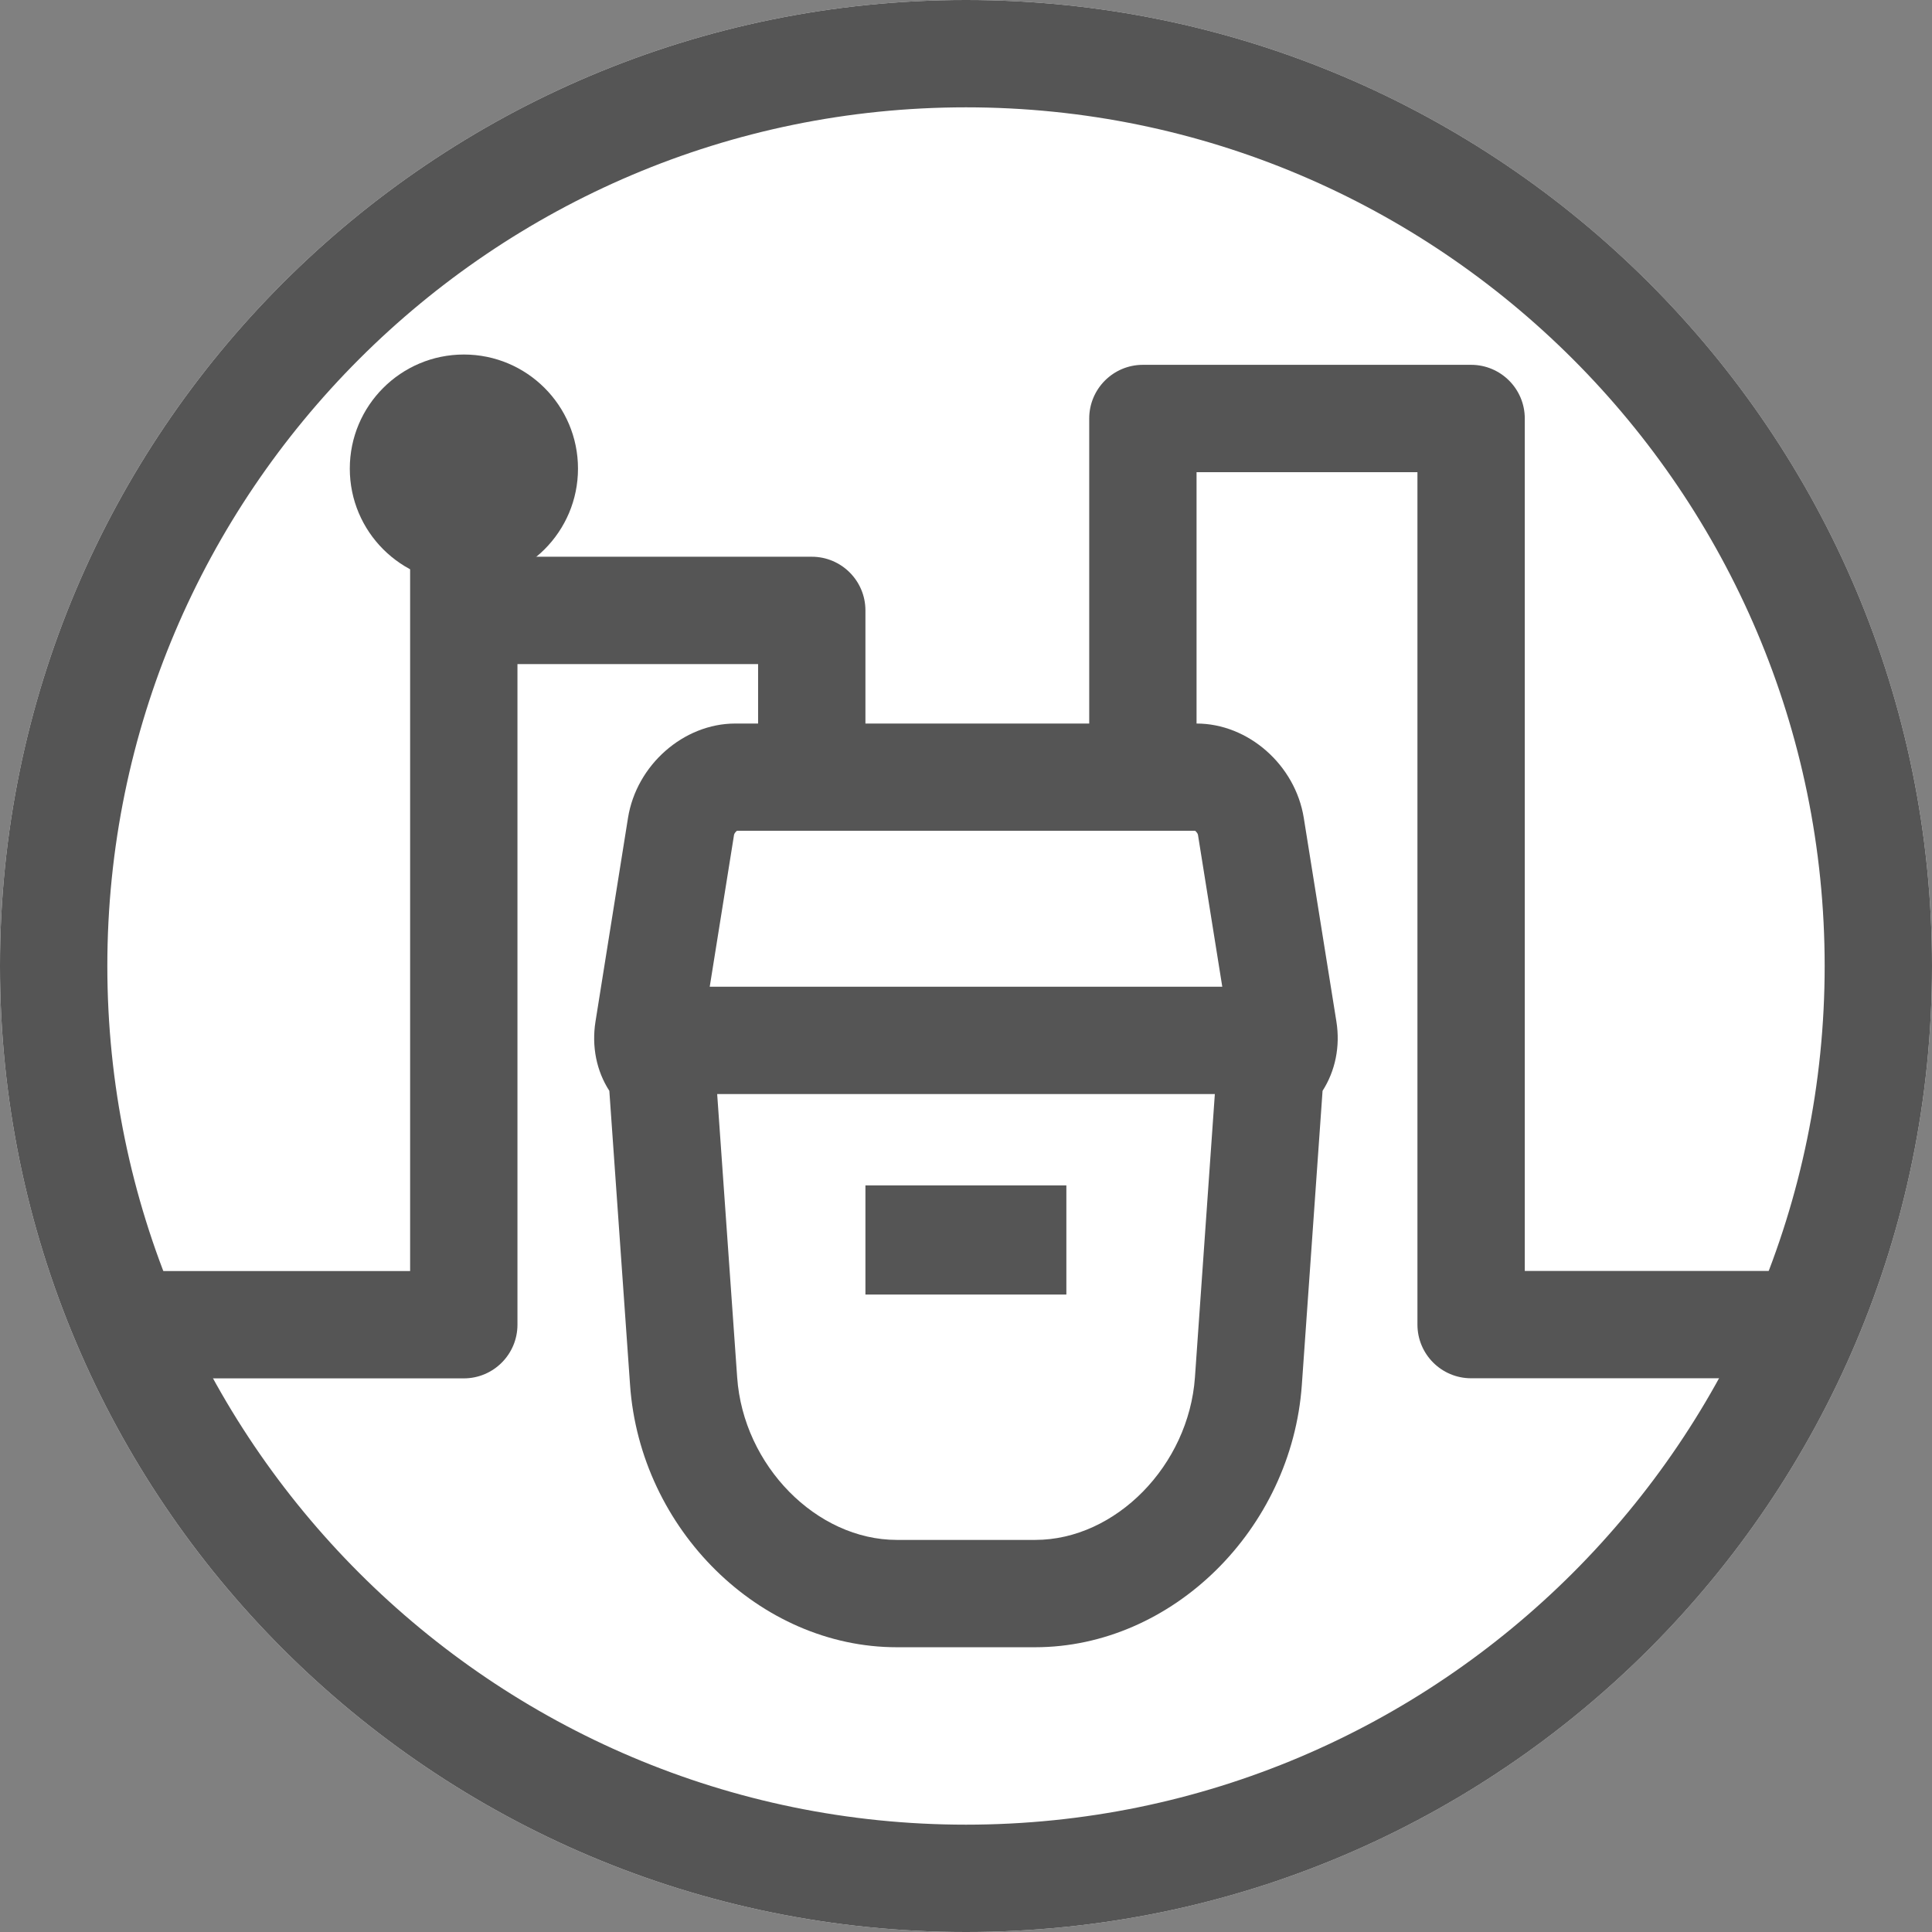
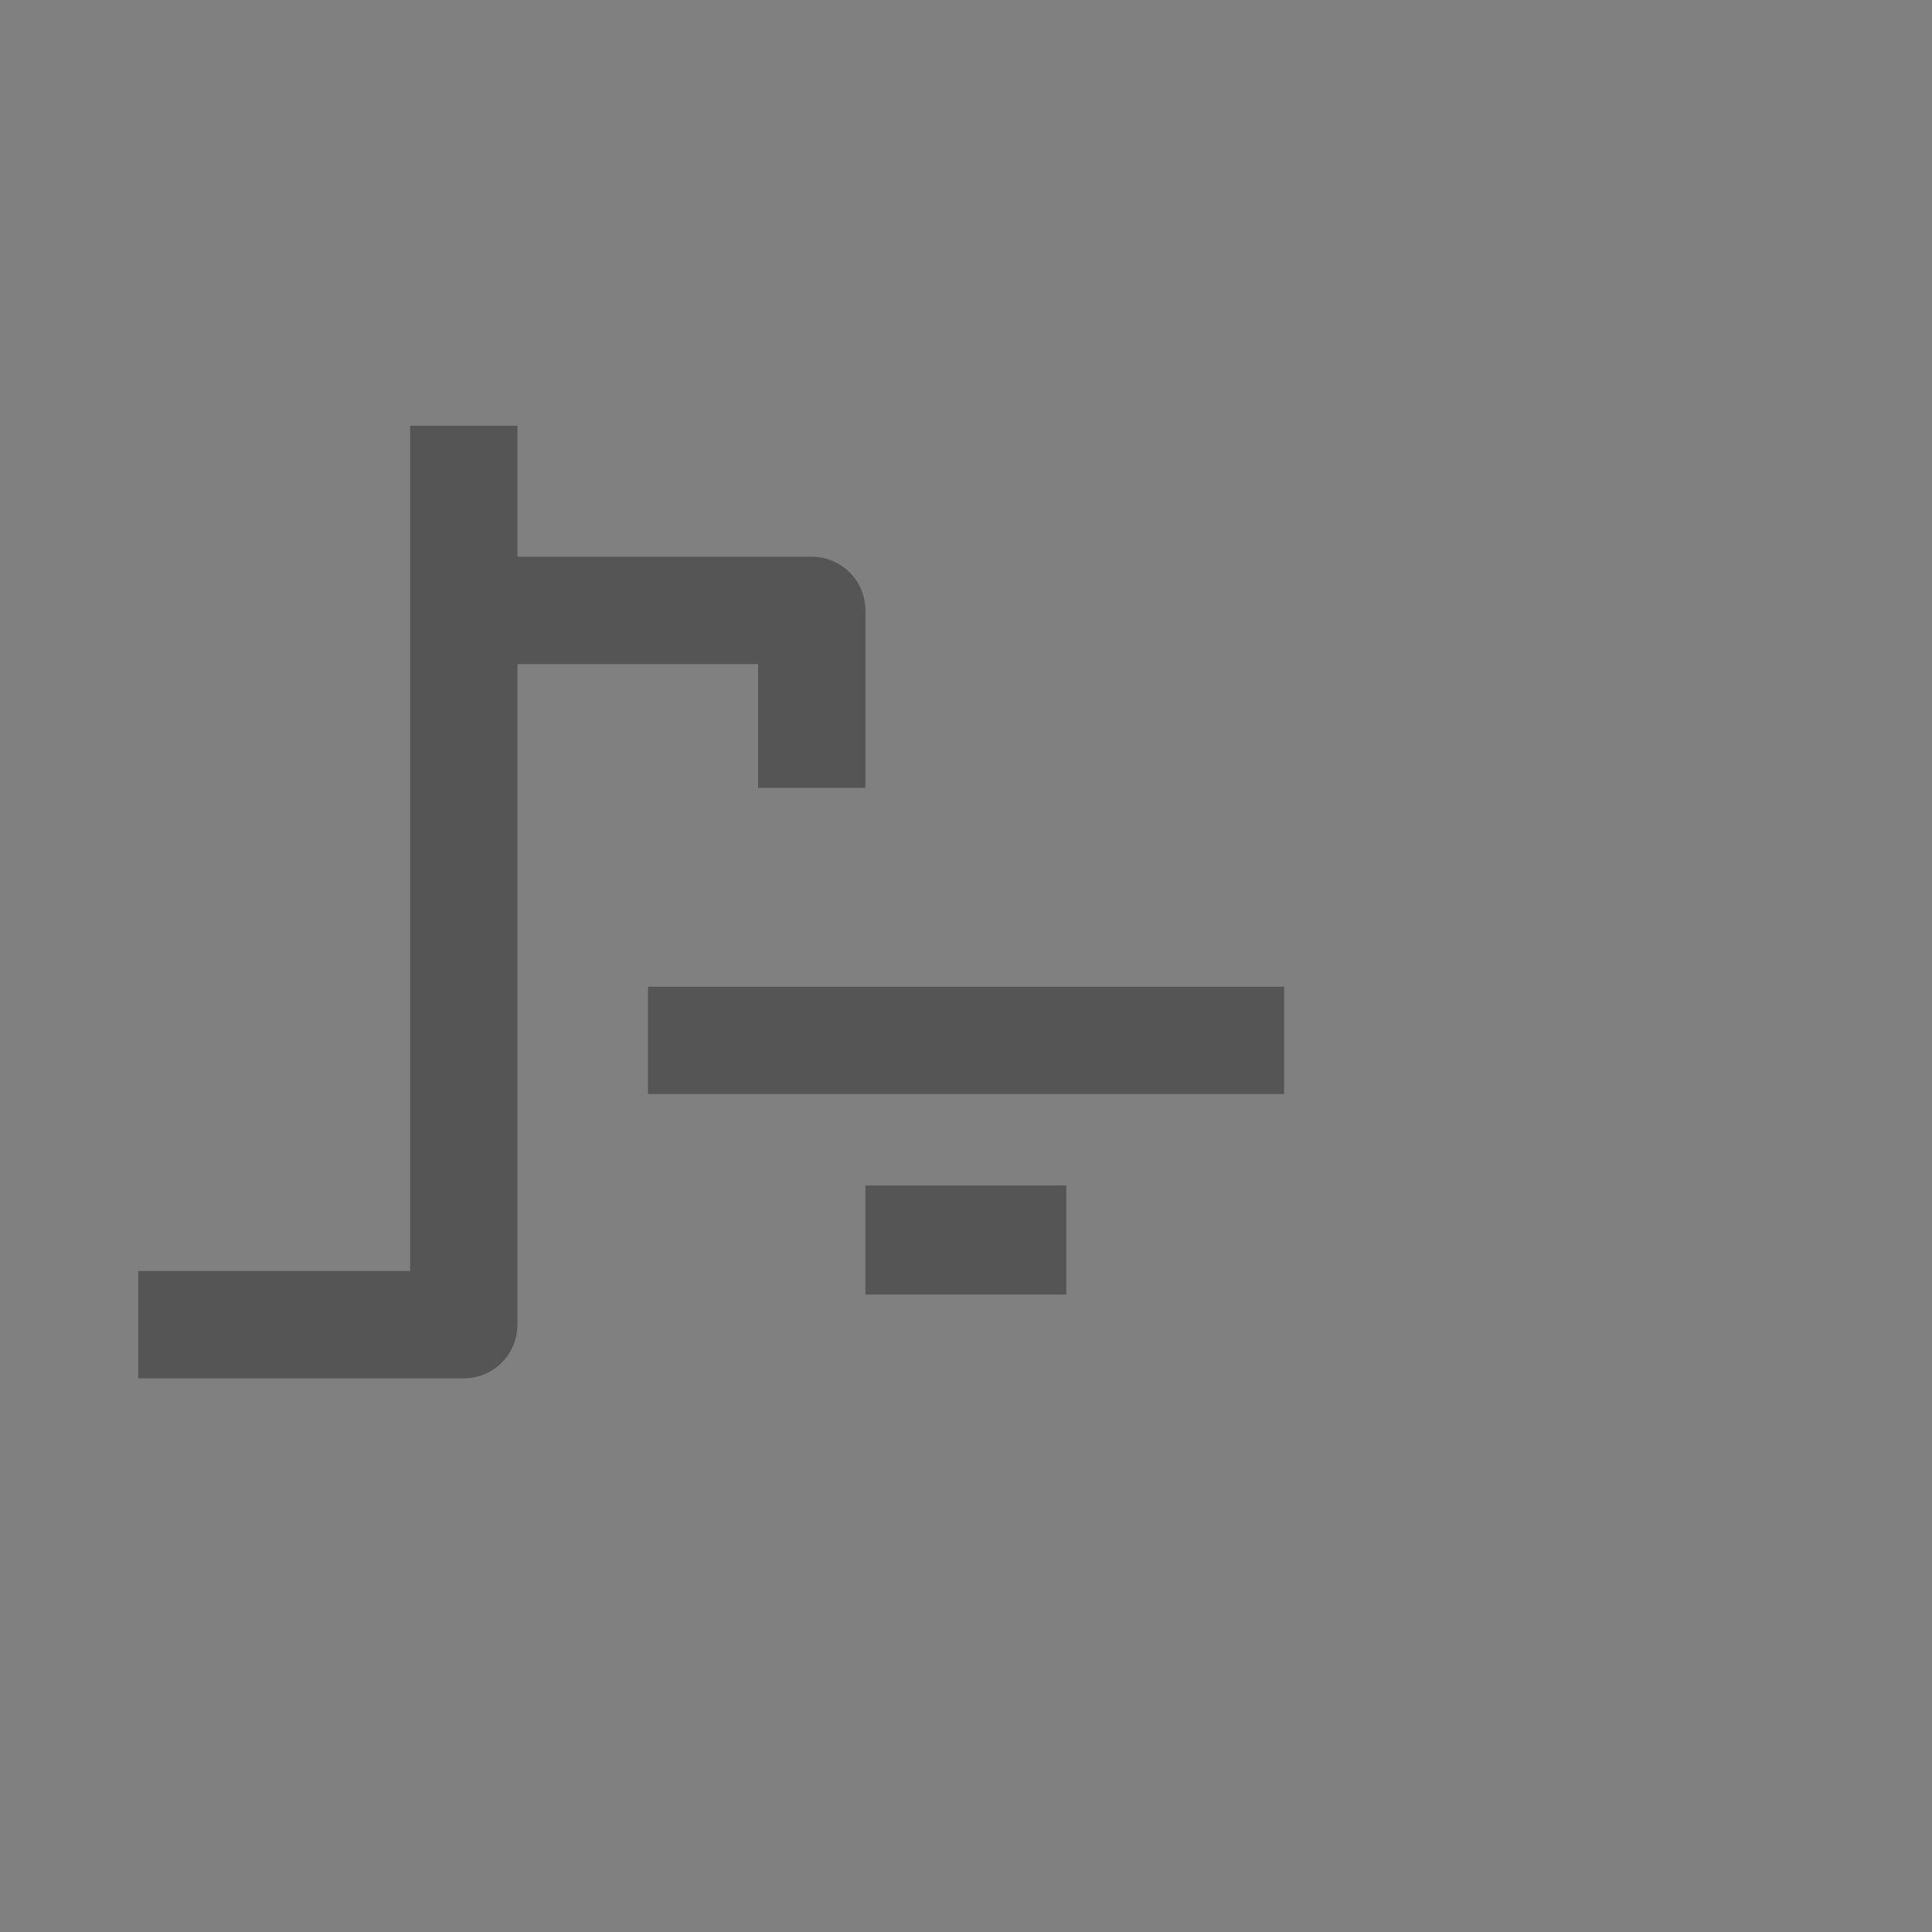
<svg xmlns="http://www.w3.org/2000/svg" id="Layer_1" data-name="Layer 1" viewBox="0 0 180 180">
  <rect x="0" y="0" width="180" height="180" fill="#808080" stroke="none" />
  <defs>
    <style>
      .cls-1 {
        fill: #555;
      }

      .cls-1, .cls-2 {
        stroke-width: 0px;
      }

      .cls-2 {
        fill: #fff;
      }
    </style>
  </defs>
-   <path class="cls-2" d="m90,0C40.29,0,0,40.29,0,90s40.29,90,90,90,90-40.3,90-90S139.71,0,90,0" />
-   <path class="cls-1" d="m90,10c44.11,0,80,35.89,80,80s-35.89,80-80,80S10,134.11,10,90,45.89,10,90,10m0-10C40.29,0,0,40.29,0,90s40.29,90,90,90,90-40.29,90-90S139.71,0,90,0h0Z" />
-   <circle class="cls-1" cx="43.22" cy="43.66" r="10.63" />
  <path class="cls-1" d="m43.22,128.42H12.88v-10h25.33V39.66h10v83.76c0,2.76-2.24,5-5,5Z" />
  <path class="cls-1" d="m80.63,73.4h-10v-11.53h-27.41v-10h32.41c2.76,0,5,2.24,5,5v16.53Z" />
-   <path class="cls-1" d="m164.38,128.41h-27.32c-2.76,0-5-2.24-5-5V43.99h-20.58v27.88h-10v-32.88c0-2.76,2.24-5,5-5h30.58c2.76,0,5,2.24,5,5v79.42h27.94l-5.62,10Z" />
-   <path class="cls-1" d="m96.44,153.47h-12.89c-12.76,0-23.91-10.97-24.85-24.45l-1.93-27.39c-1.19-1.84-1.66-4.12-1.29-6.45l3.03-18.98c.79-4.93,5.18-8.79,9.99-8.79h42.98c4.82,0,9.2,3.86,9.99,8.79l3.04,18.98h0c.37,2.33-.11,4.61-1.29,6.45l-1.93,27.39c-.95,13.48-12.1,24.45-24.86,24.45Zm-29.78-53.77l2.02,28.62c.57,8.22,7.39,15.15,14.88,15.15h12.89c7.49,0,14.3-6.94,14.88-15.15l2.01-28.62c0-.11,0-.22.01-.33.07-1.11.51-2.15,1.24-2.98l-2.98-18.62c-.02-.12-.16-.29-.27-.37h-42.68c-.11.08-.25.26-.27.37l-2.98,18.62c.74.84,1.18,1.91,1.24,3.04,0,.09,0,.17,0,.26Zm51.68,0h0,0Zm-3.69-2.95h0Z" />
  <rect class="cls-1" x="60.37" y="91.93" width="59.27" height="10" />
  <rect class="cls-1" x="80.63" y="110.44" width="18.72" height="10.17" />
</svg>